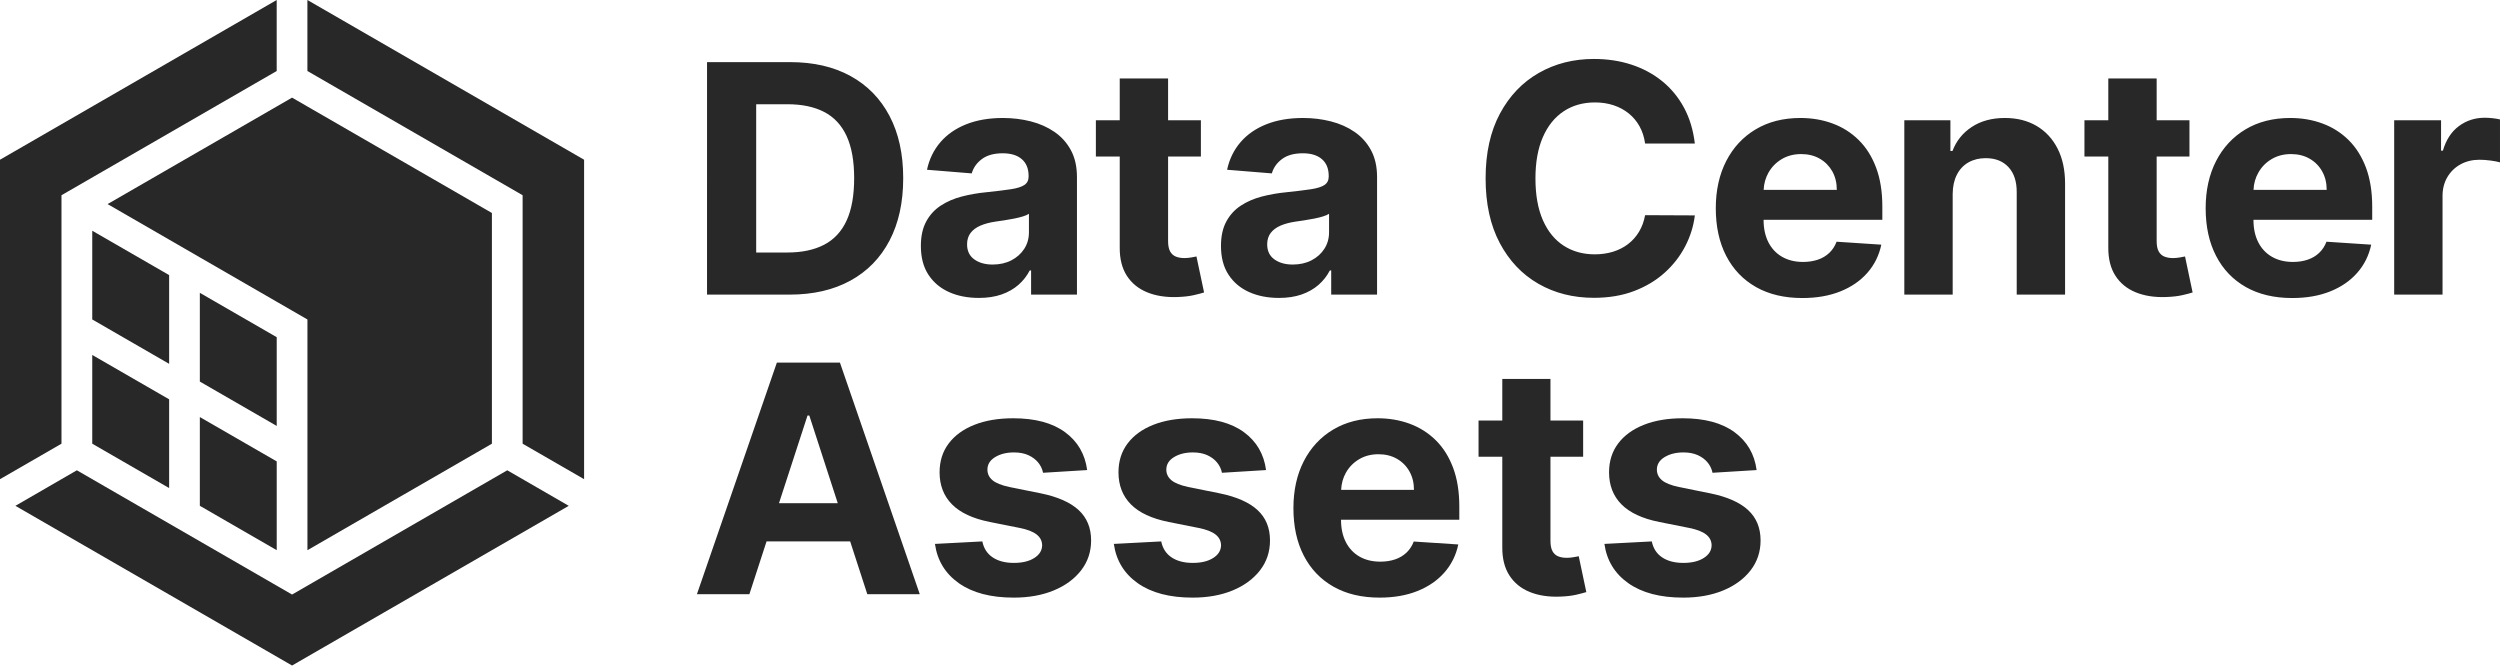
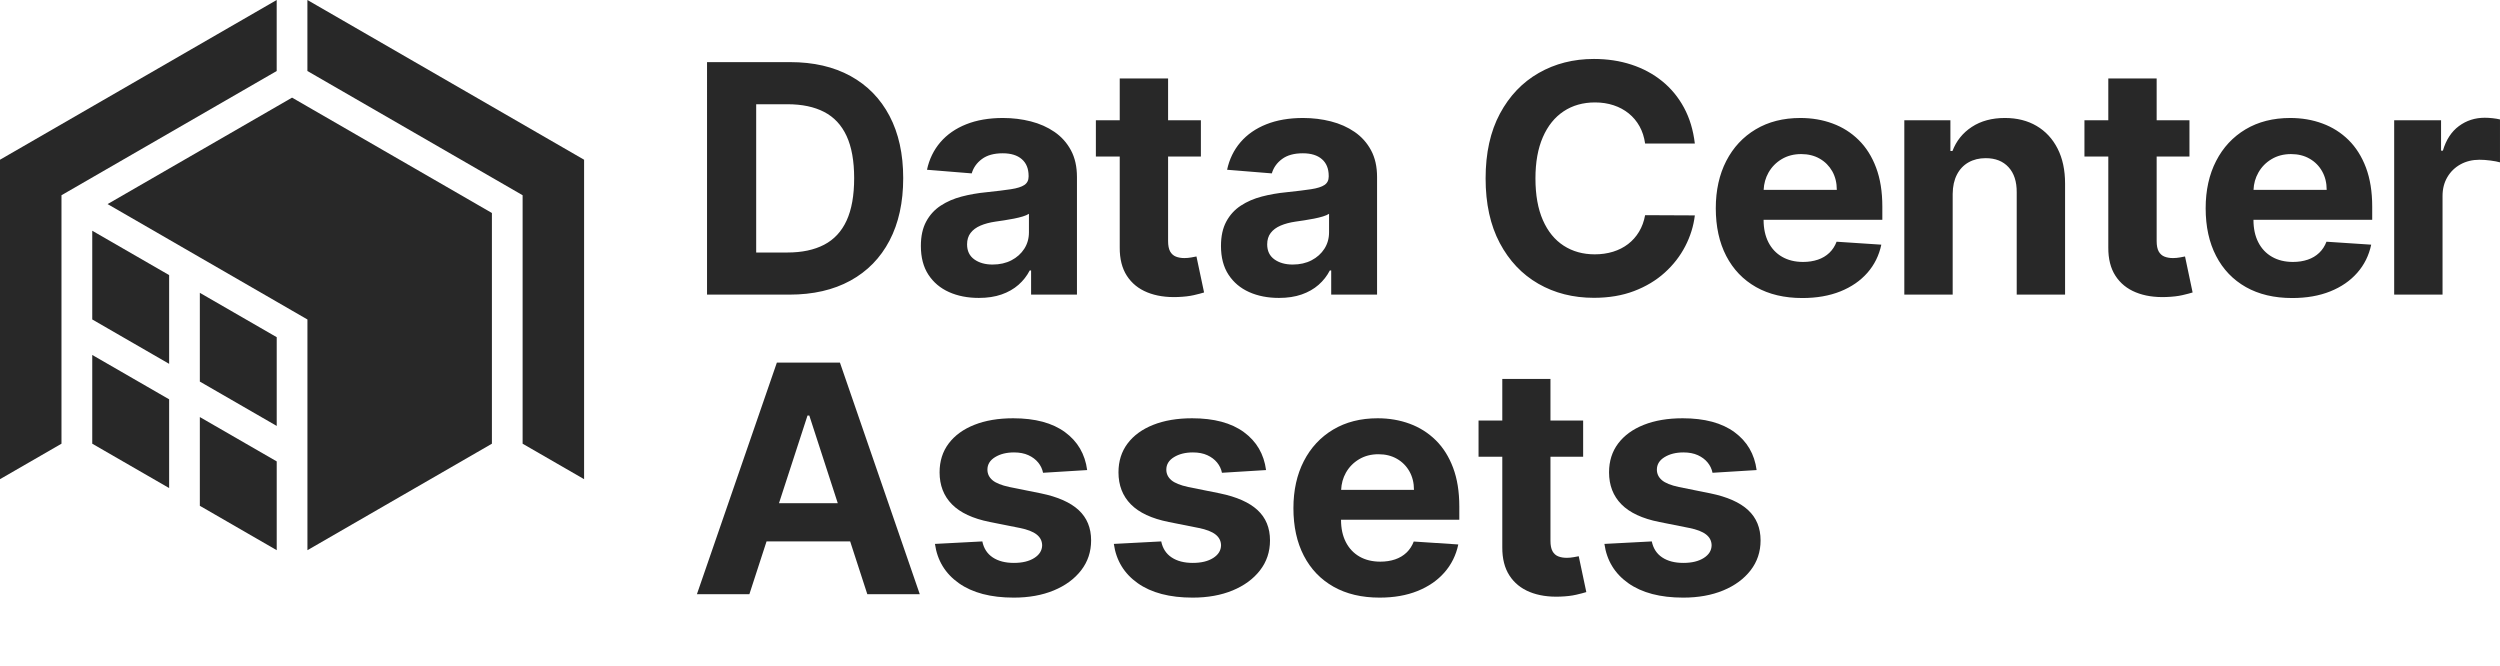
<svg xmlns="http://www.w3.org/2000/svg" id="uuid-bc91d728-297b-4952-a58f-bb631d745516" viewBox="0 0 813.271 216.5">
  <defs>
    <style>.uuid-52084fa6-fade-4891-b6bb-ea1486c74f67{fill:#282828;}</style>
  </defs>
  <path class="uuid-52084fa6-fade-4891-b6bb-ea1486c74f67" d="M256.815,95.845h-26.812V20.208h27.034c7.607,0,14.156,1.509,19.648,4.524,5.49,3.017,9.719,7.344,12.686,12.982,2.967,5.639,4.45,12.385,4.45,20.238,0,7.88-1.483,14.65-4.45,20.312-2.967,5.663-7.214,10.009-12.741,13.037s-12.132,4.543-19.814,4.543ZM245.994,82.143h10.156c4.728,0,8.71-.843,11.947-2.529,3.237-1.687,5.675-4.309,7.312-7.867,1.637-3.558,2.456-8.155,2.456-13.794,0-5.589-.819-10.156-2.456-13.701-1.638-3.546-4.068-6.155-7.294-7.83-3.226-1.674-7.202-2.511-11.929-2.511h-10.193v48.233ZM318.399,96.915c-3.619,0-6.845-.634-9.676-1.901s-5.066-3.151-6.703-5.65c-1.638-2.499-2.456-5.62-2.456-9.362,0-3.151.578-5.799,1.736-7.94,1.156-2.143,2.732-3.865,4.727-5.171,1.995-1.305,4.266-2.289,6.814-2.954,2.548-.665,5.226-1.133,8.032-1.403,3.299-.345,5.958-.671,7.978-.979,2.019-.308,3.483-.769,4.394-1.386.911-.615,1.367-1.526,1.367-2.732v-.222c0-2.339-.733-4.148-2.198-5.429s-3.539-1.921-6.223-1.921c-2.832,0-5.084.622-6.759,1.865-1.674,1.243-2.782,2.801-3.323,4.672l-14.552-1.182c.739-3.447,2.191-6.433,4.358-8.956,2.166-2.523,4.967-4.469,8.402-5.835,3.435-1.367,7.416-2.05,11.947-2.05,3.151,0,6.173.369,9.066,1.107,2.893.739,5.466,1.884,7.719,3.435,2.253,1.552,4.031,3.54,5.337,5.965,1.305,2.426,1.957,5.324,1.957,8.697v38.262h-14.92v-7.867h-.443c-.911,1.773-2.13,3.331-3.656,4.672-1.527,1.343-3.361,2.389-5.503,3.14-2.143.751-4.616,1.126-7.424,1.126ZM322.904,86.058c2.314,0,4.358-.462,6.131-1.385,1.772-.924,3.163-2.173,4.174-3.749,1.009-1.575,1.514-3.36,1.514-5.354v-6.021c-.493.32-1.163.609-2.013.868s-1.804.493-2.862.701c-1.059.21-2.118.395-3.176.555-1.06.16-2.019.302-2.881.425-1.847.271-3.46.701-4.838,1.292-1.38.591-2.45,1.385-3.213,2.383-.764.997-1.145,2.234-1.145,3.711,0,2.143.781,3.773,2.346,4.894,1.562,1.121,3.551,1.681,5.964,1.681ZM389.219,83.432c-.39.08-.96.18-1.7.32-.73.13-1.47.2-2.21.2-1.06,0-1.99-.16-2.79-.48s-1.42-.88-1.87-1.68c-.44-.8-.66-1.93-.66-3.38v-27.48h10.67v-11.81h-10.67v-13.59h-15.73v13.59h-7.76v11.81h7.76v29.55c-.03,3.72.75,6.8,2.32,9.23,1.58,2.44,3.79,4.24,6.63,5.39,2.85,1.16,6.16,1.67,9.96,1.52,2.04-.08,3.77-.28,5.2-.61,1.43-.33,2.54-.62,3.33-.87l-2.48-11.71ZM416.027,96.915c-3.619,0-6.845-.634-9.676-1.901-2.831-1.268-5.066-3.151-6.703-5.65-1.638-2.499-2.456-5.62-2.456-9.362,0-3.151.578-5.799,1.736-7.94,1.156-2.143,2.732-3.865,4.727-5.171,1.995-1.305,4.266-2.289,6.814-2.954,2.548-.665,5.226-1.133,8.032-1.403,3.299-.345,5.958-.671,7.978-.979,2.019-.308,3.483-.769,4.394-1.386.911-.615,1.367-1.526,1.367-2.732v-.222c0-2.339-.733-4.148-2.198-5.429s-3.539-1.921-6.223-1.921c-2.832,0-5.084.622-6.759,1.865-1.674,1.243-2.782,2.801-3.323,4.672l-14.552-1.182c.739-3.447,2.191-6.433,4.358-8.956,2.166-2.523,4.967-4.469,8.402-5.835,3.435-1.367,7.416-2.05,11.947-2.05,3.151,0,6.173.369,9.066,1.107,2.893.739,5.466,1.884,7.719,3.435,2.253,1.552,4.031,3.54,5.337,5.965,1.305,2.426,1.957,5.324,1.957,8.697v38.262h-14.92v-7.867h-.443c-.911,1.773-2.13,3.331-3.656,4.672-1.527,1.343-3.361,2.389-5.503,3.14-2.143.751-4.616,1.126-7.424,1.126ZM420.533,86.058c2.314,0,4.358-.462,6.131-1.385,1.772-.924,3.163-2.173,4.174-3.749,1.009-1.575,1.514-3.36,1.514-5.354v-6.021c-.493.32-1.163.609-2.013.868s-1.804.493-2.862.701c-1.059.21-2.118.395-3.176.555-1.06.16-2.019.302-2.881.425-1.847.271-3.46.701-4.838,1.292-1.38.591-2.45,1.385-3.213,2.383-.764.997-1.145,2.234-1.145,3.711,0,2.143.781,3.773,2.346,4.894,1.562,1.121,3.551,1.681,5.964,1.681ZM551.344,46.689h-16.176c-.296-2.093-.899-3.958-1.81-5.596-.911-1.637-2.081-3.034-3.509-4.191-1.429-1.157-3.072-2.043-4.931-2.659-1.859-.615-3.872-.923-6.038-.923-3.915,0-7.325.966-10.23,2.898-2.905,1.934-5.158,4.74-6.758,8.421-1.602,3.681-2.401,8.144-2.401,13.388,0,5.392.807,9.923,2.419,13.591,1.612,3.669,3.872,6.439,6.777,8.31s6.266,2.807,10.082,2.807c2.143,0,4.131-.282,5.965-.85,1.834-.565,3.465-1.397,4.894-2.492,1.428-1.096,2.616-2.432,3.563-4.008.948-1.575,1.607-3.372,1.977-5.392l16.176.074c-.419,3.472-1.459,6.814-3.121,10.026-1.661,3.213-3.89,6.082-6.685,8.605-2.794,2.524-6.118,4.519-9.972,5.982-3.853,1.465-8.205,2.198-13.055,2.198-6.747,0-12.773-1.526-18.078-4.58-5.307-3.053-9.492-7.472-12.557-13.259-3.065-5.785-4.599-12.79-4.599-21.014,0-8.248,1.552-15.265,4.653-21.051,3.103-5.786,7.312-10.199,12.631-13.24,5.318-3.041,11.301-4.561,17.949-4.561,4.382,0,8.451.616,12.206,1.847,3.754,1.231,7.084,3.022,9.989,5.374s5.275,5.226,7.109,8.623c1.834,3.397,3.011,7.288,3.527,11.671ZM612.339,71.512v-4.33c0-4.82-.67-9.04-2.03-12.65-1.35-3.6-3.24-6.6-5.67-8.99-2.42-2.39-5.25-4.18-8.49-5.37-3.24-1.2-6.73-1.79-10.47-1.79-5.57,0-10.41,1.23-14.53,3.69-4.13,2.46-7.32,5.9-9.59,10.3-2.26,4.41-3.4,9.53-3.4,15.37,0,5.98,1.14,11.16,3.4,15.53,2.27,4.37,5.5,7.74,9.7,10.12,4.19,2.37,9.21,3.56,15.05,3.56,4.67,0,8.8-.72,12.39-2.16,3.58-1.44,6.51-3.46,8.79-6.06,2.27-2.59,3.78-5.64,4.52-9.14l-14.55-.96c-.54,1.43-1.33,2.64-2.36,3.62-1.04.99-2.28,1.73-3.73,2.22-1.46.49-3.06.74-4.8.74-2.64,0-4.92-.56-6.84-1.67-1.92-1.1-3.4-2.68-4.45-4.72-1.04-2.05-1.57-4.47-1.57-7.28v-.03h38.63ZM575.299,56.162c1.04-1.83,2.47-3.3,4.3-4.39,1.84-1.1,3.95-1.65,6.34-1.65,2.29,0,4.3.5,6.04,1.5,1.73.99,3.09,2.37,4.08,4.11.98,1.75,1.47,3.76,1.47,6.03h-23.8c.09-2.04.62-3.91,1.57-5.6ZM635.223,63.049v32.796h-15.733v-56.728h14.994v10.009h.665c1.256-3.299,3.36-5.915,6.315-7.849,2.954-1.933,6.537-2.898,10.747-2.898,3.939,0,7.374.861,10.304,2.585s5.208,4.18,6.833,7.368,2.438,6.986,2.438,11.394v36.119h-15.733v-33.312c.024-3.472-.862-6.186-2.659-8.144-1.797-1.958-4.271-2.937-7.423-2.937-2.118,0-3.983.456-5.596,1.367s-2.868,2.234-3.767,3.97c-.899,1.735-1.361,3.822-1.385,6.26ZM710.809,83.432c-.39.08-.96.18-1.7.32-.74.13-1.48.2-2.21.2-1.06,0-1.99-.16-2.79-.48-.8-.32-1.42-.88-1.87-1.68-.44-.8-.66-1.93-.66-3.38v-27.48h10.67v-11.81h-10.67v-13.59h-15.73v13.59h-7.76v11.81h7.76v29.55c-.03,3.72.75,6.8,2.32,9.23,1.58,2.44,3.79,4.24,6.63,5.39,2.84,1.16,6.16,1.67,9.95,1.52,2.05-.08,3.78-.28,5.21-.61,1.43-.33,2.54-.62,3.32-.87l-2.47-11.71ZM771.699,71.512v-4.33c0-4.82-.68-9.04-2.03-12.65-1.36-3.6-3.25-6.6-5.67-8.99-2.43-2.39-5.26-4.18-8.5-5.37-3.23-1.2-6.72-1.79-10.47-1.79-5.56,0-10.4,1.23-14.53,3.69-4.12,2.46-7.32,5.9-9.58,10.3-2.27,4.41-3.4,9.53-3.4,15.37,0,5.98,1.13,11.16,3.4,15.53,2.26,4.37,5.49,7.74,9.69,10.12,4.2,2.37,9.22,3.56,15.05,3.56,4.68,0,8.81-.72,12.39-2.16,3.59-1.44,6.51-3.46,8.79-6.06,2.28-2.59,3.79-5.64,4.53-9.14l-14.55-.96c-.55,1.43-1.33,2.64-2.37,3.62-1.03.99-2.28,1.73-3.73,2.22s-3.05.74-4.8.74c-2.63,0-4.91-.56-6.83-1.67-1.92-1.1-3.41-2.68-4.45-4.72-1.05-2.05-1.57-4.47-1.57-7.28v-.03h38.63ZM734.659,56.162c1.03-1.83,2.46-3.3,4.3-4.39,1.83-1.1,3.94-1.65,6.33-1.65,2.29,0,4.31.5,6.04,1.5,1.74.99,3.1,2.37,4.08,4.11.99,1.75,1.48,3.76,1.48,6.03h-23.8c.08-2.04.61-3.91,1.57-5.6ZM778.846,95.845v-56.728h15.253v9.898h.591c1.034-3.521,2.769-6.186,5.207-7.995,2.438-1.81,5.245-2.715,8.421-2.715.788,0,1.637.05,2.548.147.911.099,1.712.234,2.401.406v13.961c-.739-.222-1.761-.419-3.065-.592-1.306-.172-2.499-.258-3.583-.258-2.314,0-4.376.498-6.186,1.495s-3.238,2.383-4.284,4.155c-1.047,1.772-1.569,3.816-1.569,6.131v32.094h-15.733Z" />
  <path class="uuid-52084fa6-fade-4891-b6bb-ea1486c74f67" d="M252.718,117.968l-26.009,75.34h17.069l5.589-17.18h27.202l5.578,17.18h17.069l-25.972-75.34h-20.527ZM253.412,163.694l9.275-28.51h.589l9.257,28.51h-19.12Z" />
  <path class="uuid-52084fa6-fade-4891-b6bb-ea1486c74f67" d="M338.616,160.494l-10.227-2.06c-2.624-.564-4.476-1.312-5.555-2.244-1.08-.932-1.619-2.072-1.619-3.421,0-1.692.833-3.047,2.501-4.065,1.667-1.017,3.716-1.527,6.144-1.527,1.815,0,3.378.301,4.69.901,1.312.601,2.373,1.398,3.182,2.391.809.993,1.336,2.103,1.582,3.329l14.347-.882c-.687-5.199-3.084-9.307-7.192-12.324-4.108-3.017-9.73-4.525-16.867-4.525-4.832,0-9.044.712-12.636,2.134-3.593,1.423-6.377,3.446-8.351,6.07-1.975,2.624-2.961,5.752-2.961,9.381,0,4.219,1.343,7.689,4.028,10.411s6.787,4.635,12.305,5.739l9.785,1.95c2.452.491,4.268,1.196,5.445,2.115s1.778,2.091,1.803,3.513c-.025,1.692-.877,3.071-2.557,4.138-1.68,1.067-3.894,1.6-6.64,1.6-2.796,0-5.089-.594-6.879-1.784-1.791-1.19-2.919-2.925-3.384-5.206l-15.414.809c.76,5.396,3.353,9.657,7.781,12.784,4.426,3.127,10.38,4.69,17.86,4.69,4.905,0,9.239-.779,13.004-2.336,3.764-1.557,6.732-3.734,8.902-6.53,2.171-2.796,3.256-6.045,3.256-9.748,0-4.071-1.349-7.357-4.047-9.859-2.698-2.501-6.794-4.316-12.287-5.444Z" />
  <path class="uuid-52084fa6-fade-4891-b6bb-ea1486c74f67" d="M396.813,160.494l-10.227-2.06c-2.624-.564-4.476-1.312-5.555-2.244-1.08-.932-1.619-2.072-1.619-3.421,0-1.692.833-3.047,2.501-4.065,1.667-1.017,3.716-1.527,6.144-1.527,1.815,0,3.378.301,4.69.901,1.312.601,2.373,1.398,3.182,2.391.809.993,1.336,2.103,1.582,3.329l14.347-.882c-.687-5.199-3.084-9.307-7.192-12.324-4.108-3.017-9.73-4.525-16.867-4.525-4.832,0-9.044.712-12.636,2.134-3.593,1.423-6.377,3.446-8.351,6.07-1.975,2.624-2.962,5.752-2.962,9.381,0,4.219,1.343,7.689,4.028,10.411s6.787,4.635,12.305,5.739l9.785,1.95c2.452.491,4.268,1.196,5.445,2.115s1.778,2.091,1.803,3.513c-.025,1.692-.877,3.071-2.557,4.138-1.68,1.067-3.894,1.6-6.64,1.6-2.796,0-5.089-.594-6.879-1.784-1.791-1.19-2.919-2.925-3.385-5.206l-15.414.809c.76,5.396,3.353,9.657,7.78,12.784,4.426,3.127,10.38,4.69,17.86,4.69,4.905,0,9.239-.779,13.004-2.336,3.764-1.557,6.732-3.734,8.902-6.53,2.171-2.796,3.256-6.045,3.256-9.748,0-4.071-1.349-7.357-4.047-9.859-2.698-2.501-6.794-4.316-12.287-5.444Z" />
  <path class="uuid-52084fa6-fade-4891-b6bb-ea1486c74f67" d="M467.057,143.204c-2.415-2.379-5.237-4.163-8.461-5.353-3.225-1.189-6.701-1.784-10.429-1.784-5.543,0-10.368,1.226-14.476,3.679s-7.29,5.874-9.546,10.263c-2.256,4.391-3.384,9.491-3.384,15.303,0,5.96,1.128,11.116,3.384,15.469,2.256,4.354,5.475,7.713,9.657,10.08,4.181,2.367,9.178,3.55,14.991,3.55,4.659,0,8.773-.717,12.342-2.152,3.569-1.435,6.486-3.445,8.755-6.033,2.268-2.587,3.771-5.622,4.506-9.105l-14.493-.956c-.54,1.423-1.325,2.624-2.355,3.605-1.03.981-2.269,1.717-3.715,2.207-1.447.491-3.042.736-4.783.736-2.624,0-4.893-.552-6.805-1.655-1.913-1.104-3.391-2.673-4.433-4.709-1.044-2.035-1.564-4.451-1.564-7.247v-.037h38.479v-4.304c0-4.807-.674-9.007-2.023-12.6-1.349-3.592-3.232-6.579-5.647-8.957ZM436.284,159.353c.095-2.026.598-3.89,1.547-5.573,1.03-1.827,2.458-3.286,4.285-4.378,1.827-1.091,3.93-1.637,6.309-1.637,2.28,0,4.285.497,6.015,1.49,1.728.993,3.084,2.361,4.065,4.101.981,1.742,1.471,3.74,1.471,5.996h-23.692Z" />
  <path class="uuid-52084fa6-fade-4891-b6bb-ea1486c74f67" d="M511.883,181.26c-.736.135-1.472.202-2.207.202-1.055,0-1.981-.159-2.777-.478-.797-.319-1.416-.876-1.858-1.674-.441-.797-.662-1.919-.662-3.366v-27.369h10.631v-11.772h-10.631v-13.537h-15.671v13.537h-7.725v11.772h7.725v29.43c-.025,3.703.748,6.769,2.318,9.197,1.569,2.428,3.771,4.218,6.603,5.371,2.833,1.152,6.137,1.655,9.914,1.508,2.035-.074,3.764-.276,5.187-.607,1.422-.332,2.526-.619,3.311-.865l-2.465-11.661c-.393.074-.957.178-1.692.313Z" />
  <path class="uuid-52084fa6-fade-4891-b6bb-ea1486c74f67" d="M568.683,165.938c-2.698-2.501-6.793-4.316-12.287-5.444l-10.227-2.06c-2.624-.564-4.476-1.312-5.555-2.244-1.08-.932-1.619-2.072-1.619-3.421,0-1.692.833-3.047,2.502-4.065,1.667-1.017,3.715-1.527,6.143-1.527,1.815,0,3.378.301,4.691.901,1.311.601,2.373,1.398,3.182,2.391.809.993,1.336,2.103,1.582,3.329l14.347-.882c-.687-5.199-3.084-9.307-7.192-12.324-4.108-3.017-9.73-4.525-16.867-4.525-4.832,0-9.044.712-12.636,2.134-3.593,1.423-6.377,3.446-8.351,6.07-1.974,2.624-2.961,5.752-2.961,9.381,0,4.219,1.343,7.689,4.028,10.411,2.685,2.722,6.787,4.635,12.305,5.739l9.786,1.95c2.452.491,4.267,1.196,5.445,2.115s1.778,2.091,1.803,3.513c-.025,1.692-.877,3.071-2.557,4.138-1.68,1.067-3.894,1.6-6.64,1.6-2.796,0-5.09-.594-6.879-1.784-1.791-1.19-2.919-2.925-3.385-5.206l-15.414.809c.76,5.396,3.353,9.657,7.78,12.784,4.427,3.127,10.38,4.69,17.86,4.69,4.904,0,9.239-.779,13.004-2.336,3.764-1.557,6.732-3.734,8.902-6.53,2.171-2.796,3.256-6.045,3.256-9.748,0-4.071-1.349-7.357-4.047-9.859Z" />
  <path class="uuid-52084fa6-fade-4891-b6bb-ea1486c74f67" d="M30.01,75.062v28.86l25.011,14.437v-28.869l-25.011-14.428ZM65.008,95.259v28.869l25.011,14.432v-28.869l-25.011-14.432ZM30.01,115.47v28.869l25.011,14.432v-28.869l-25.011-14.432ZM65.008,135.672v28.869l25.011,14.441v-28.882l-25.011-14.428Z" />
-   <polygon class="uuid-52084fa6-fade-4891-b6bb-ea1486c74f67" points="185.02 164.55 95.01 216.5 5.01 164.55 25 152.99 95.01 193.41 165.01 152.99 185.02 164.55" />
  <polygon class="uuid-52084fa6-fade-4891-b6bb-ea1486c74f67" points="90.01 0 90.01 23.1 20 63.51 20 144.34 0 155.88 0 51.96 90.01 0" />
  <polygon class="uuid-52084fa6-fade-4891-b6bb-ea1486c74f67" points="190.01 51.96 190.01 155.88 170.01 144.34 170.01 63.51 100 23.1 100 0 190.01 51.96" />
  <polygon class="uuid-52084fa6-fade-4891-b6bb-ea1486c74f67" points="160.021 69.288 160.021 144.339 155.045 147.215 135.01 158.78 130.029 161.651 125.01 164.549 120.037 167.421 100.011 178.982 100.011 103.931 95.009 101.042 90.02 98.161 65.008 83.72 60.011 80.831 60.006 80.831 55.021 77.951 34.999 66.39 55.021 54.834 60.006 51.958 65.008 49.073 70.006 46.188 70.011 46.188 90.02 34.641 95.009 31.76 100.011 34.645 101.709 35.627 120.012 46.193 125.01 49.077 130.016 51.967 135.01 54.847 155.019 66.399 160.021 69.288" />
</svg>